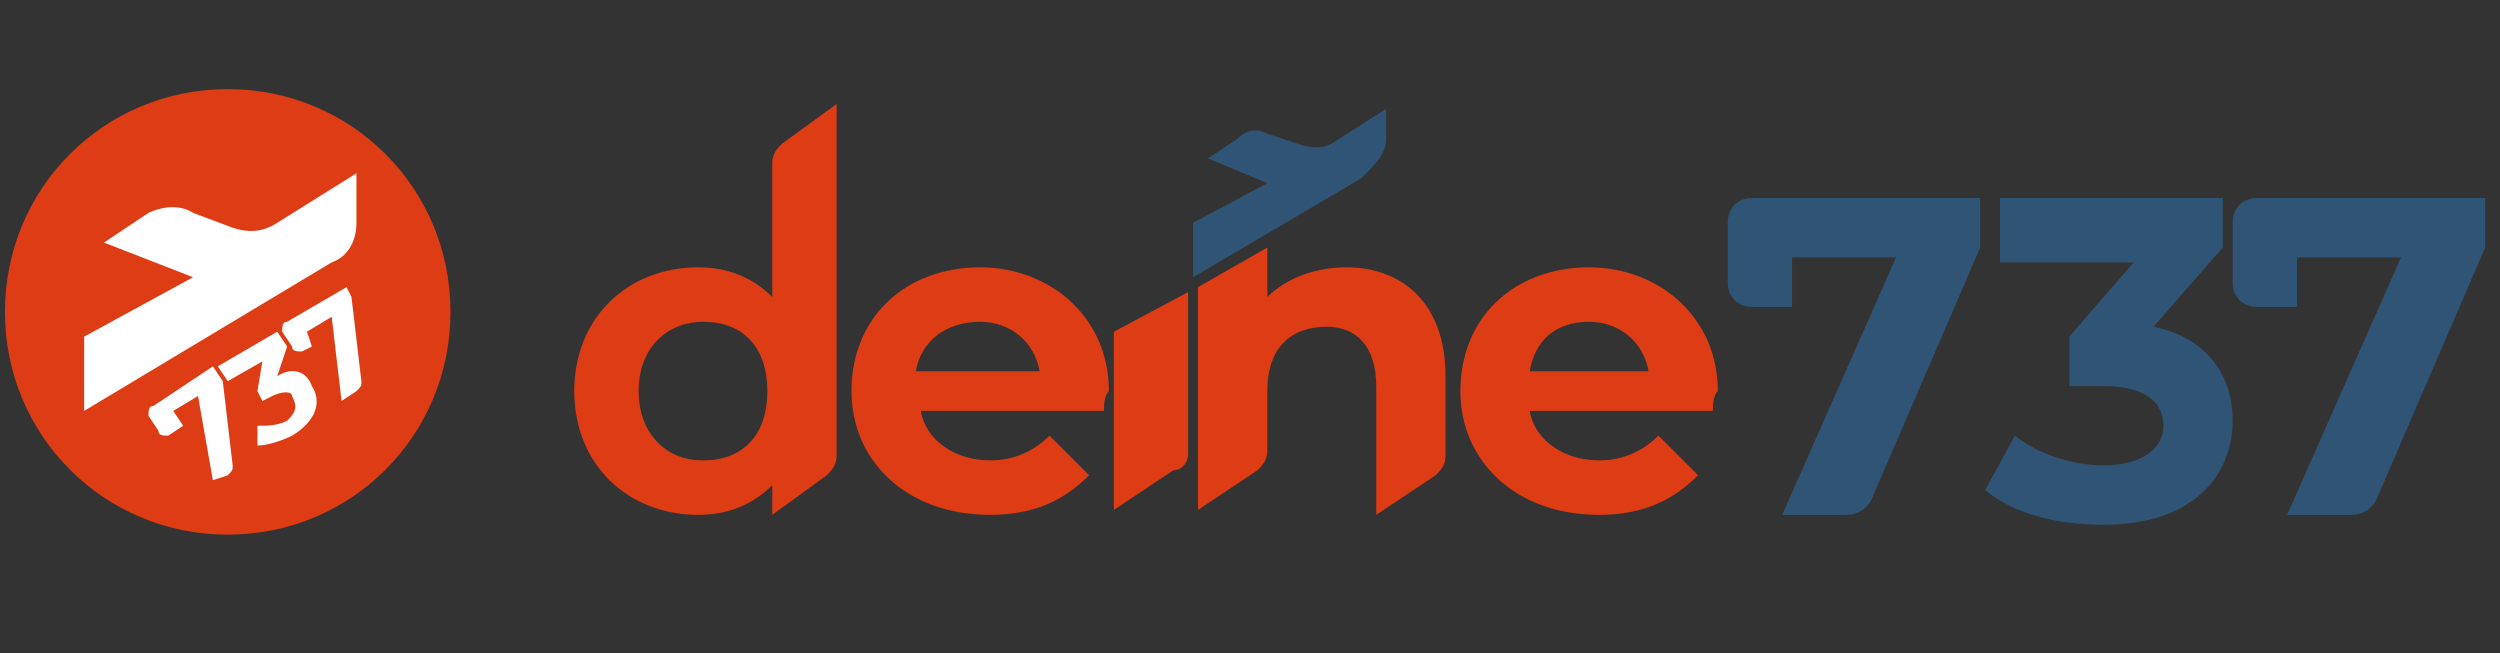
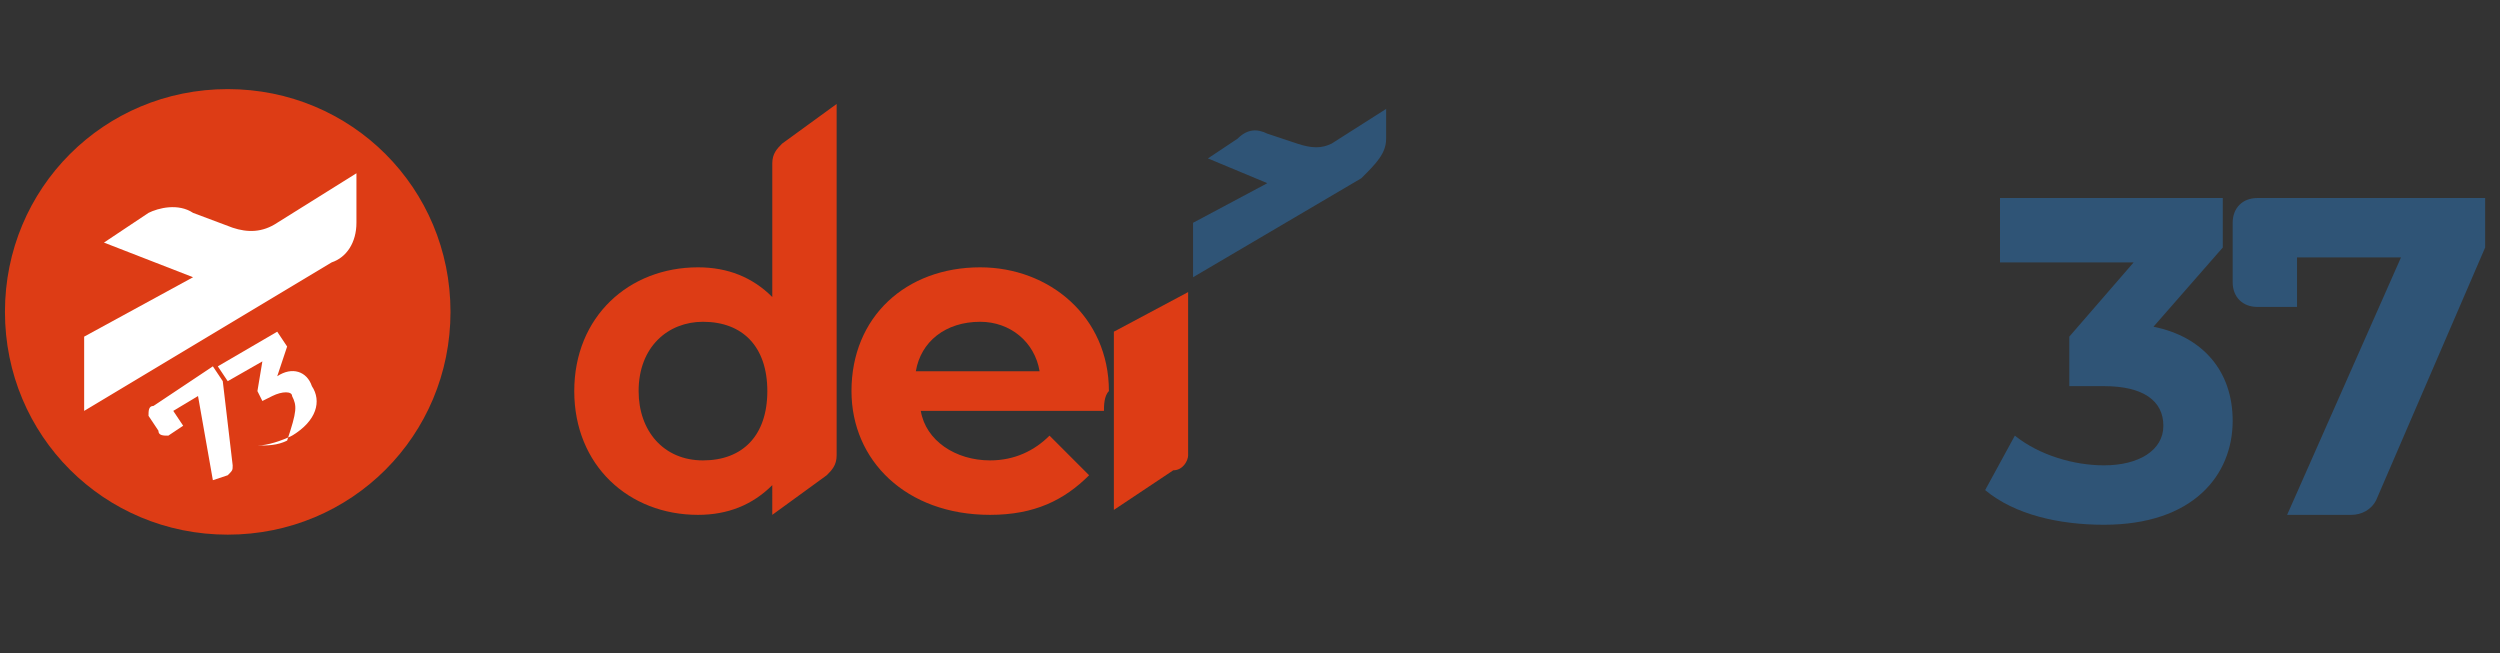
<svg xmlns="http://www.w3.org/2000/svg" version="1.1" id="a" x="0px" y="0px" viewBox="0 0 50.5 13.2" style="enable-background:new 0 0 50.5 13.2;" xml:space="preserve">
  <rect x="0" y="0" width="50.5" height="13.2" fill="#333333" stroke="none" />
  <style type="text/css">.st0{fill:#DD3C15;}.st1{fill:#2F5476;}.st2{fill:#FFFFFF;}</style>
  <g>
    <path class="st0" d="M16.9,2.1v7.1c0,0.2-0.1,0.3-0.2,0.4l-1.1,0.8V9.8c-0.4,0.4-0.9,0.6-1.5,0.6c-1.4,0-2.5-1-2.5-2.5s1.1-2.5,2.5-2.5c0.6,0,1.1,0.2,1.5,0.6V3.3c0-0.2,0.1-0.3,0.2-0.4L16.9,2.1z M15.5,7.9c0-0.9-0.5-1.4-1.3-1.4c-0.7,0-1.3,0.5-1.3,1.4c0,0.8,0.5,1.4,1.3,1.4C15,9.3,15.5,8.8,15.5,7.9z" />
    <path class="st0" d="M22.3,8.3h-3.7c0.1,0.6,0.7,1,1.4,1c0.5,0,0.9-0.2,1.2-0.5L22,9.6c-0.5,0.5-1.1,0.8-2,0.8c-1.7,0-2.8-1.1-2.8-2.5c0-1.5,1.1-2.5,2.6-2.5c1.4,0,2.6,1,2.6,2.5C22.3,8,22.3,8.2,22.3,8.3z M18.5,7.5H21c-0.1-0.6-0.6-1-1.2-1C19.1,6.5,18.6,6.9,18.5,7.5z" />
    <path class="st0" d="M22.5,6.7v3.6l1.2-0.8C23.9,9.5,24,9.3,24,9.2V5.9" />
-     <path class="st0" d="M29.2,7.6v1.6c0,0.2-0.1,0.3-0.2,0.4l-1.2,0.8V7.8c0-0.8-0.4-1.2-1-1.2c-0.7,0-1.2,0.4-1.2,1.3v1.2c0,0.2-0.1,0.3-0.2,0.4l-1.2,0.8V5.8L25.6,5V6c0.4-0.4,1-0.6,1.6-0.6C28.3,5.4,29.2,6.1,29.2,7.6z" />
-     <path class="st0" d="M34.6,8.3h-3.7c0.1,0.6,0.7,1,1.4,1c0.5,0,0.9-0.2,1.2-0.5l0.8,0.8c-0.5,0.5-1.1,0.8-2,0.8c-1.7,0-2.8-1.1-2.8-2.5c0-1.5,1.1-2.5,2.6-2.5c1.4,0,2.6,1,2.6,2.5C34.6,8,34.6,8.2,34.6,8.3z M30.9,7.5h2.4c-0.1-0.6-0.6-1-1.2-1C31.4,6.5,31,6.9,30.9,7.5z" />
-     <path class="st1" d="M40,4v1l-2.2,5.1c-0.1,0.2-0.3,0.3-0.5,0.3H36l2.3-5.2h-2.1v1h-0.8c-0.3,0-0.5-0.2-0.5-0.5V4.5c0-0.3,0.2-0.5,0.5-0.5H40z" />
    <path class="st1" d="M45.1,8.5c0,1.1-0.8,2.1-2.6,2.1c-0.9,0-1.8-0.2-2.4-0.7l0.6-1.1c0.5,0.4,1.2,0.6,1.8,0.6c0.7,0,1.2-0.3,1.2-0.8c0-0.5-0.4-0.8-1.2-0.8h-0.7v-1l1.3-1.5h-2.7V4h4.5v1l-1.4,1.6C44.5,6.8,45.1,7.5,45.1,8.5z" />
    <path class="st1" d="M50.2,4v1L48,10.1c-0.1,0.2-0.3,0.3-0.5,0.3h-1.3l2.3-5.2h-2.1v1h-0.8c-0.3,0-0.5-0.2-0.5-0.5V4.5c0-0.3,0.2-0.5,0.5-0.5H50.2z" />
    <path class="st1" d="M26.2,2.9l-0.6-0.2c-0.2-0.1-0.4-0.1-0.6,0.1l-0.6,0.4l1.2,0.5l-1.5,0.8v1.1l3.4-2C27.8,3.3,28,3.1,28,2.8V2.2l-1.1,0.7C26.7,3,26.5,3,26.2,2.9z" />
  </g>
  <g>
    <path class="st0" d="M4.6,10.8L4.6,10.8c-2.5,0-4.5-2-4.5-4.5v0c0-2.5,2-4.5,4.5-4.5h0c2.5,0,4.5,2,4.5,4.5v0C9.1,8.8,7.1,10.8,4.6,10.8z" />
    <path class="st2" d="M4.7,4.6L3.9,4.3C3.6,4.1,3.2,4.2,3,4.3L2.1,4.9l1.8,0.7L1.7,6.8v1.5l5-3C7,5.2,7.2,4.9,7.2,4.5v-1l-1.6,1C5.3,4.7,5,4.7,4.7,4.6z" />
    <g>
      <path class="st2" d="M4.3,7.4l0.2,0.3l0.2,1.7c0,0.1,0,0.1-0.1,0.2L4.3,9.7L4,8L3.5,8.3l0.2,0.3L3.4,8.8c-0.1,0-0.2,0-0.2-0.1L3,8.4c0-0.1,0-0.2,0.1-0.2L4.3,7.4z" />
-       <path class="st2" d="M6.3,7.8c0.2,0.3,0.1,0.7-0.4,1C5.7,8.9,5.4,9,5.2,9l0-0.4c0.2,0,0.4,0,0.6-0.1C6,8.3,6,8.2,5.9,8C5.9,7.9,5.7,7.9,5.5,8L5.3,8.1L5.2,7.9l0.1-0.6L4.6,7.7L4.4,7.4l1.2-0.7l0.2,0.3L5.6,7.6C5.9,7.4,6.2,7.5,6.3,7.8z" />
-       <path class="st2" d="M7,5.8L7.1,6l0.2,1.7c0,0.1,0,0.1-0.1,0.2L6.9,8.1L6.7,6.4L6.2,6.7L6.3,7L6.1,7.1c-0.1,0-0.2,0-0.2-0.1L5.7,6.7c0-0.1,0-0.2,0.1-0.2L7,5.8z" />
+       <path class="st2" d="M6.3,7.8c0.2,0.3,0.1,0.7-0.4,1C5.7,8.9,5.4,9,5.2,9c0.2,0,0.4,0,0.6-0.1C6,8.3,6,8.2,5.9,8C5.9,7.9,5.7,7.9,5.5,8L5.3,8.1L5.2,7.9l0.1-0.6L4.6,7.7L4.4,7.4l1.2-0.7l0.2,0.3L5.6,7.6C5.9,7.4,6.2,7.5,6.3,7.8z" />
    </g>
  </g>
</svg>